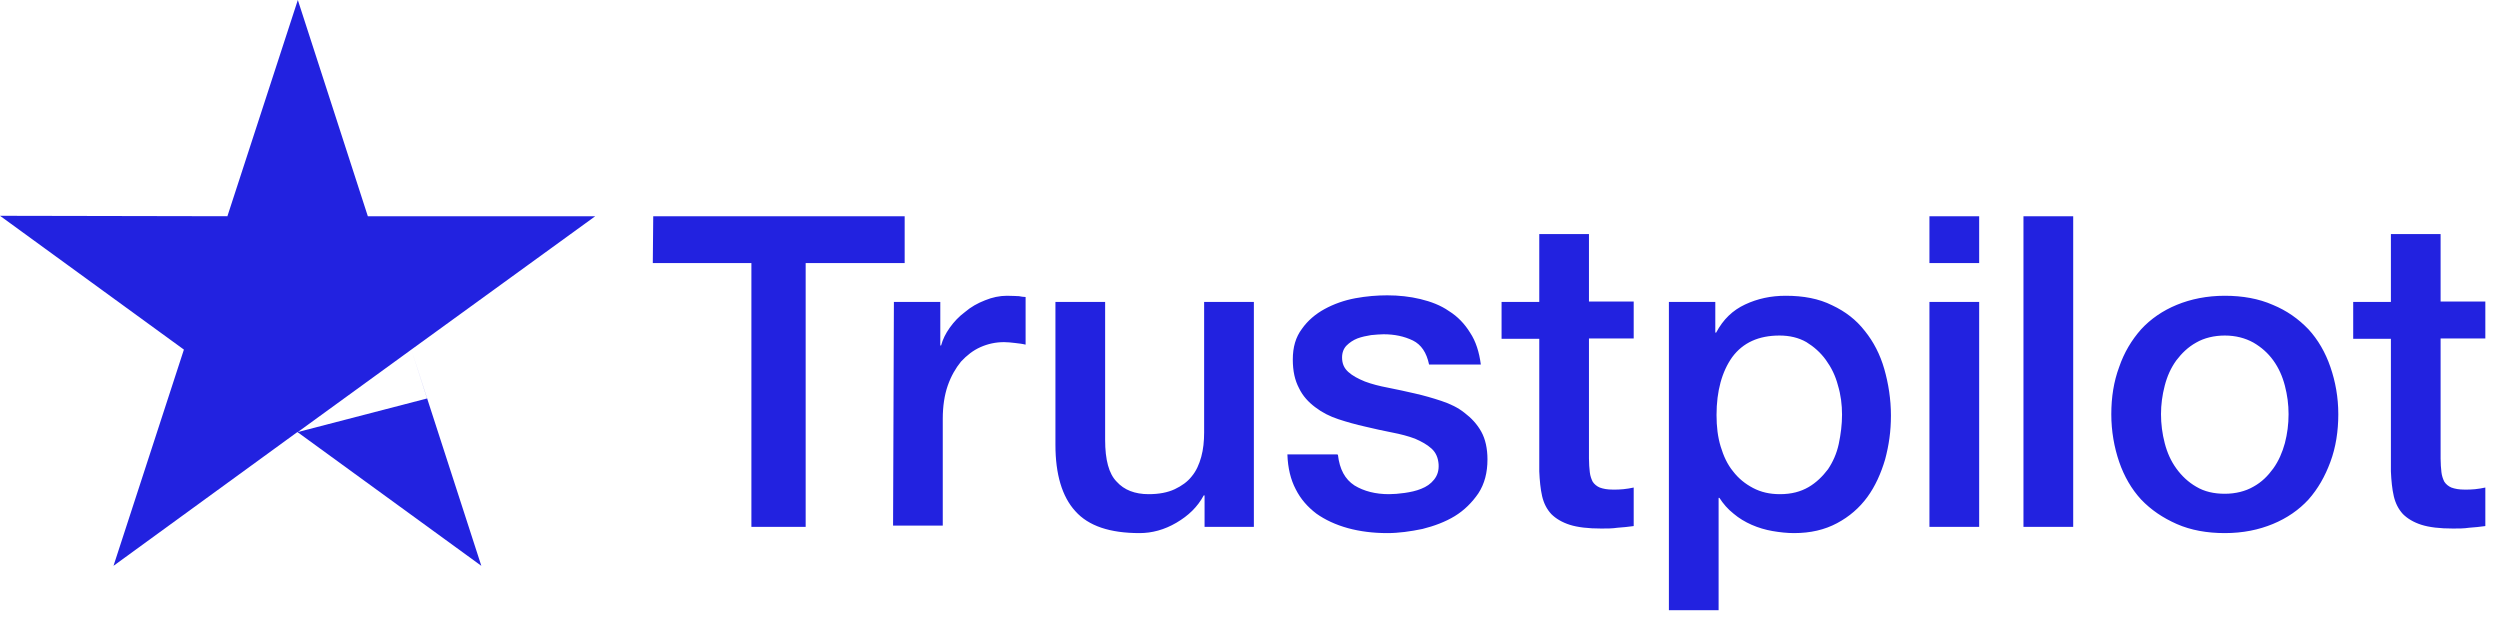
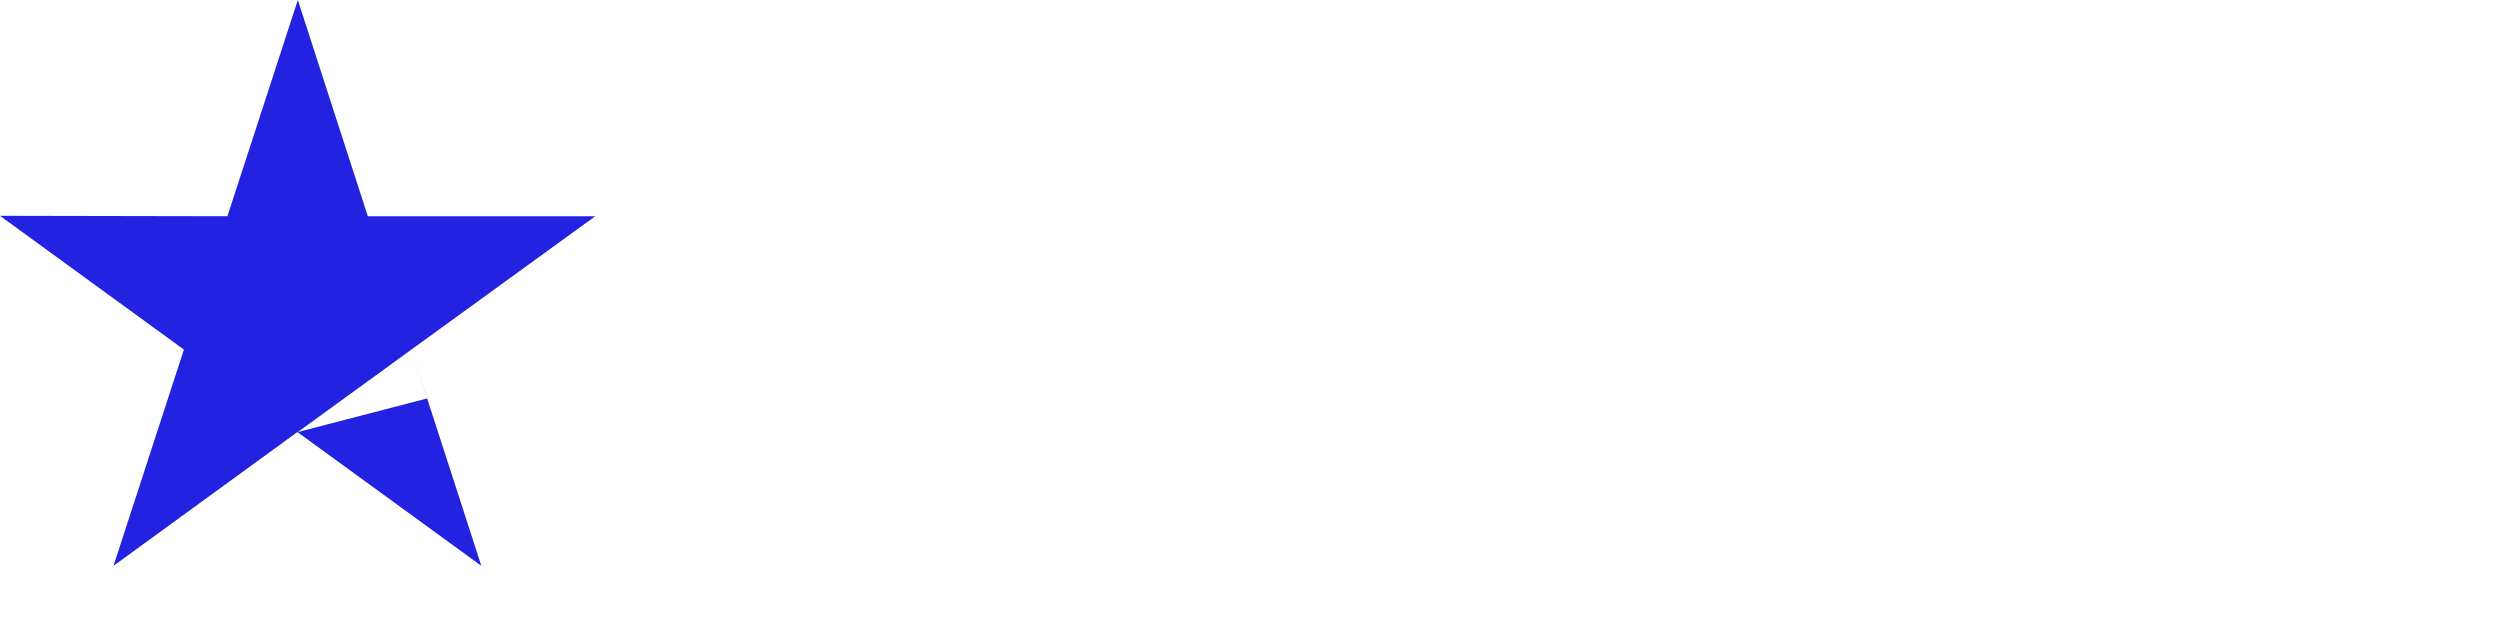
<svg xmlns="http://www.w3.org/2000/svg" width="75" height="19" viewBox="0 0 75 19" fill="none">
-   <path d="M19.597 6.487H27.14V7.891H24.17V15.807H22.542V7.891H19.584L19.597 6.487ZM26.817 9.059H28.209V10.364H28.233C28.283 10.177 28.37 10.003 28.494 9.829C28.619 9.655 28.768 9.494 28.954 9.357C29.128 9.208 29.327 9.096 29.551 9.009C29.762 8.922 29.986 8.873 30.209 8.873C30.383 8.873 30.508 8.885 30.57 8.885C30.632 8.897 30.706 8.91 30.768 8.91V10.339C30.669 10.314 30.557 10.302 30.445 10.289C30.334 10.277 30.234 10.264 30.122 10.264C29.874 10.264 29.638 10.314 29.414 10.414C29.19 10.513 29.004 10.662 28.83 10.848C28.668 11.047 28.532 11.283 28.432 11.569C28.333 11.855 28.283 12.191 28.283 12.563V15.769H26.792L26.817 9.059ZM37.603 15.807H36.137V14.862H36.112C35.925 15.21 35.652 15.471 35.292 15.682C34.931 15.894 34.559 15.993 34.186 15.993C33.303 15.993 32.657 15.782 32.26 15.335C31.862 14.9 31.663 14.229 31.663 13.346V9.059H33.154V13.197C33.154 13.794 33.266 14.216 33.502 14.452C33.726 14.701 34.049 14.825 34.459 14.825C34.77 14.825 35.031 14.775 35.242 14.676C35.453 14.576 35.627 14.452 35.752 14.291C35.888 14.129 35.975 13.93 36.037 13.707C36.099 13.483 36.124 13.234 36.124 12.973V9.059H37.616V15.807H37.603ZM40.138 13.645C40.188 14.079 40.349 14.378 40.635 14.564C40.921 14.738 41.269 14.825 41.667 14.825C41.803 14.825 41.965 14.813 42.139 14.788C42.313 14.763 42.487 14.726 42.636 14.664C42.797 14.601 42.922 14.514 43.021 14.39C43.121 14.266 43.17 14.117 43.158 13.93C43.145 13.744 43.083 13.582 42.947 13.458C42.81 13.334 42.648 13.247 42.45 13.16C42.251 13.085 42.015 13.023 41.754 12.973C41.493 12.924 41.232 12.862 40.958 12.799C40.685 12.737 40.412 12.663 40.151 12.576C39.89 12.489 39.666 12.377 39.455 12.215C39.256 12.066 39.082 11.88 38.97 11.644C38.846 11.408 38.784 11.134 38.784 10.786C38.784 10.414 38.871 10.115 39.057 9.867C39.231 9.618 39.467 9.419 39.74 9.27C40.014 9.121 40.325 9.009 40.66 8.947C40.996 8.885 41.319 8.86 41.617 8.86C41.965 8.86 42.3 8.897 42.611 8.972C42.922 9.047 43.22 9.158 43.468 9.332C43.73 9.494 43.941 9.718 44.102 9.979C44.276 10.24 44.376 10.563 44.425 10.935H42.872C42.797 10.575 42.636 10.339 42.387 10.215C42.126 10.09 41.841 10.028 41.505 10.028C41.406 10.028 41.269 10.041 41.132 10.053C40.983 10.078 40.859 10.103 40.722 10.153C40.598 10.202 40.486 10.277 40.399 10.364C40.312 10.451 40.262 10.575 40.262 10.724C40.262 10.911 40.325 11.047 40.449 11.159C40.573 11.271 40.735 11.358 40.946 11.445C41.145 11.52 41.381 11.582 41.642 11.631C41.903 11.681 42.176 11.743 42.45 11.805C42.723 11.867 42.984 11.942 43.245 12.029C43.506 12.116 43.742 12.228 43.941 12.389C44.14 12.539 44.313 12.725 44.438 12.949C44.562 13.172 44.624 13.458 44.624 13.781C44.624 14.179 44.537 14.514 44.351 14.8C44.164 15.073 43.928 15.31 43.642 15.484C43.357 15.658 43.021 15.782 42.673 15.869C42.313 15.943 41.965 15.993 41.617 15.993C41.194 15.993 40.797 15.943 40.436 15.844C40.076 15.745 39.753 15.595 39.492 15.409C39.231 15.21 39.02 14.974 38.871 14.676C38.721 14.39 38.635 14.042 38.622 13.632H40.126V13.645H40.138ZM45.047 9.059H46.178V7.021H47.669V9.047H49.011V10.153H47.669V13.756C47.669 13.918 47.681 14.042 47.694 14.166C47.706 14.278 47.743 14.378 47.781 14.452C47.83 14.527 47.905 14.589 47.992 14.626C48.091 14.663 48.215 14.688 48.389 14.688C48.489 14.688 48.601 14.688 48.7 14.676C48.8 14.663 48.911 14.651 49.011 14.626V15.782C48.849 15.807 48.688 15.819 48.526 15.832C48.365 15.856 48.215 15.856 48.041 15.856C47.644 15.856 47.333 15.819 47.097 15.745C46.861 15.67 46.675 15.558 46.538 15.421C46.401 15.272 46.314 15.098 46.264 14.887C46.215 14.676 46.19 14.415 46.178 14.142V10.165H45.047V9.059ZM50.055 9.059H51.459V9.979H51.484C51.695 9.581 51.981 9.308 52.354 9.134C52.726 8.96 53.124 8.873 53.571 8.873C54.106 8.873 54.566 8.96 54.963 9.158C55.361 9.345 55.684 9.593 55.945 9.929C56.206 10.252 56.405 10.637 56.529 11.072C56.653 11.507 56.728 11.979 56.728 12.464C56.728 12.949 56.666 13.359 56.554 13.781C56.429 14.204 56.256 14.589 56.02 14.912C55.783 15.235 55.485 15.496 55.112 15.695C54.739 15.894 54.317 15.993 53.82 15.993C53.609 15.993 53.385 15.968 53.174 15.931C52.962 15.894 52.751 15.832 52.552 15.745C52.354 15.658 52.167 15.546 52.006 15.409C51.832 15.272 51.695 15.111 51.583 14.937H51.558V18.305H50.067V9.059H50.055ZM55.261 12.439C55.261 12.141 55.224 11.843 55.137 11.557C55.063 11.271 54.938 11.022 54.777 10.799C54.615 10.575 54.416 10.401 54.193 10.264C53.957 10.128 53.683 10.066 53.385 10.066C52.764 10.066 52.291 10.277 51.968 10.712C51.658 11.147 51.496 11.731 51.496 12.451C51.496 12.799 51.533 13.11 51.62 13.396C51.707 13.682 51.819 13.93 51.993 14.142C52.155 14.353 52.354 14.514 52.59 14.639C52.826 14.763 53.087 14.825 53.397 14.825C53.745 14.825 54.019 14.75 54.255 14.614C54.491 14.477 54.677 14.291 54.839 14.079C54.988 13.856 55.1 13.607 55.162 13.321C55.224 13.023 55.261 12.737 55.261 12.439ZM57.883 6.487H59.375V7.891H57.883V6.487ZM57.883 9.059H59.375V15.807H57.883V9.059ZM60.704 6.487H62.196V15.807H60.704V6.487ZM66.744 15.993C66.209 15.993 65.725 15.906 65.302 15.72C64.88 15.533 64.532 15.297 64.234 14.986C63.948 14.676 63.724 14.291 63.575 13.856C63.426 13.421 63.339 12.936 63.339 12.427C63.339 11.917 63.413 11.445 63.575 11.01C63.724 10.575 63.948 10.202 64.234 9.879C64.519 9.569 64.88 9.32 65.302 9.146C65.725 8.972 66.209 8.873 66.744 8.873C67.278 8.873 67.763 8.96 68.185 9.146C68.608 9.32 68.956 9.569 69.254 9.879C69.54 10.19 69.763 10.575 69.912 11.01C70.062 11.445 70.149 11.917 70.149 12.427C70.149 12.936 70.074 13.421 69.912 13.856C69.751 14.291 69.54 14.663 69.254 14.986C68.968 15.297 68.608 15.546 68.185 15.72C67.763 15.894 67.29 15.993 66.744 15.993ZM66.744 14.813C67.067 14.813 67.365 14.738 67.601 14.601C67.85 14.465 68.036 14.278 68.198 14.055C68.359 13.831 68.471 13.57 68.546 13.296C68.62 13.011 68.657 12.725 68.657 12.427C68.657 12.128 68.62 11.855 68.546 11.569C68.471 11.283 68.359 11.035 68.198 10.811C68.036 10.588 67.837 10.414 67.601 10.277C67.353 10.14 67.067 10.066 66.744 10.066C66.421 10.066 66.122 10.14 65.886 10.277C65.638 10.414 65.451 10.6 65.29 10.811C65.128 11.035 65.016 11.283 64.942 11.569C64.867 11.855 64.83 12.141 64.83 12.427C64.83 12.713 64.867 13.011 64.942 13.296C65.016 13.582 65.128 13.831 65.29 14.055C65.451 14.278 65.65 14.465 65.886 14.601C66.135 14.75 66.421 14.813 66.744 14.813ZM70.596 9.059H71.727V7.021H73.218V9.047H74.56V10.153H73.218V13.756C73.218 13.918 73.23 14.042 73.243 14.166C73.255 14.278 73.293 14.378 73.33 14.452C73.379 14.527 73.454 14.589 73.541 14.626C73.641 14.663 73.765 14.688 73.939 14.688C74.038 14.688 74.15 14.688 74.249 14.676C74.349 14.663 74.461 14.651 74.56 14.626V15.782C74.398 15.807 74.237 15.819 74.075 15.832C73.914 15.856 73.765 15.856 73.591 15.856C73.193 15.856 72.882 15.819 72.646 15.745C72.41 15.67 72.224 15.558 72.087 15.421C71.951 15.272 71.864 15.098 71.814 14.887C71.764 14.676 71.739 14.415 71.727 14.142V10.165H70.596V9.059Z" fill="#2222E0" />
  <path d="M12.812 11.954L8.935 12.961L12.34 10.488L17.857 6.487H11.035L8.935 0L6.822 6.487L0 6.474L5.517 10.488L3.405 16.975L8.922 12.961L14.44 16.975L12.34 10.488L12.812 11.954Z" fill="#2222E0" />
</svg>